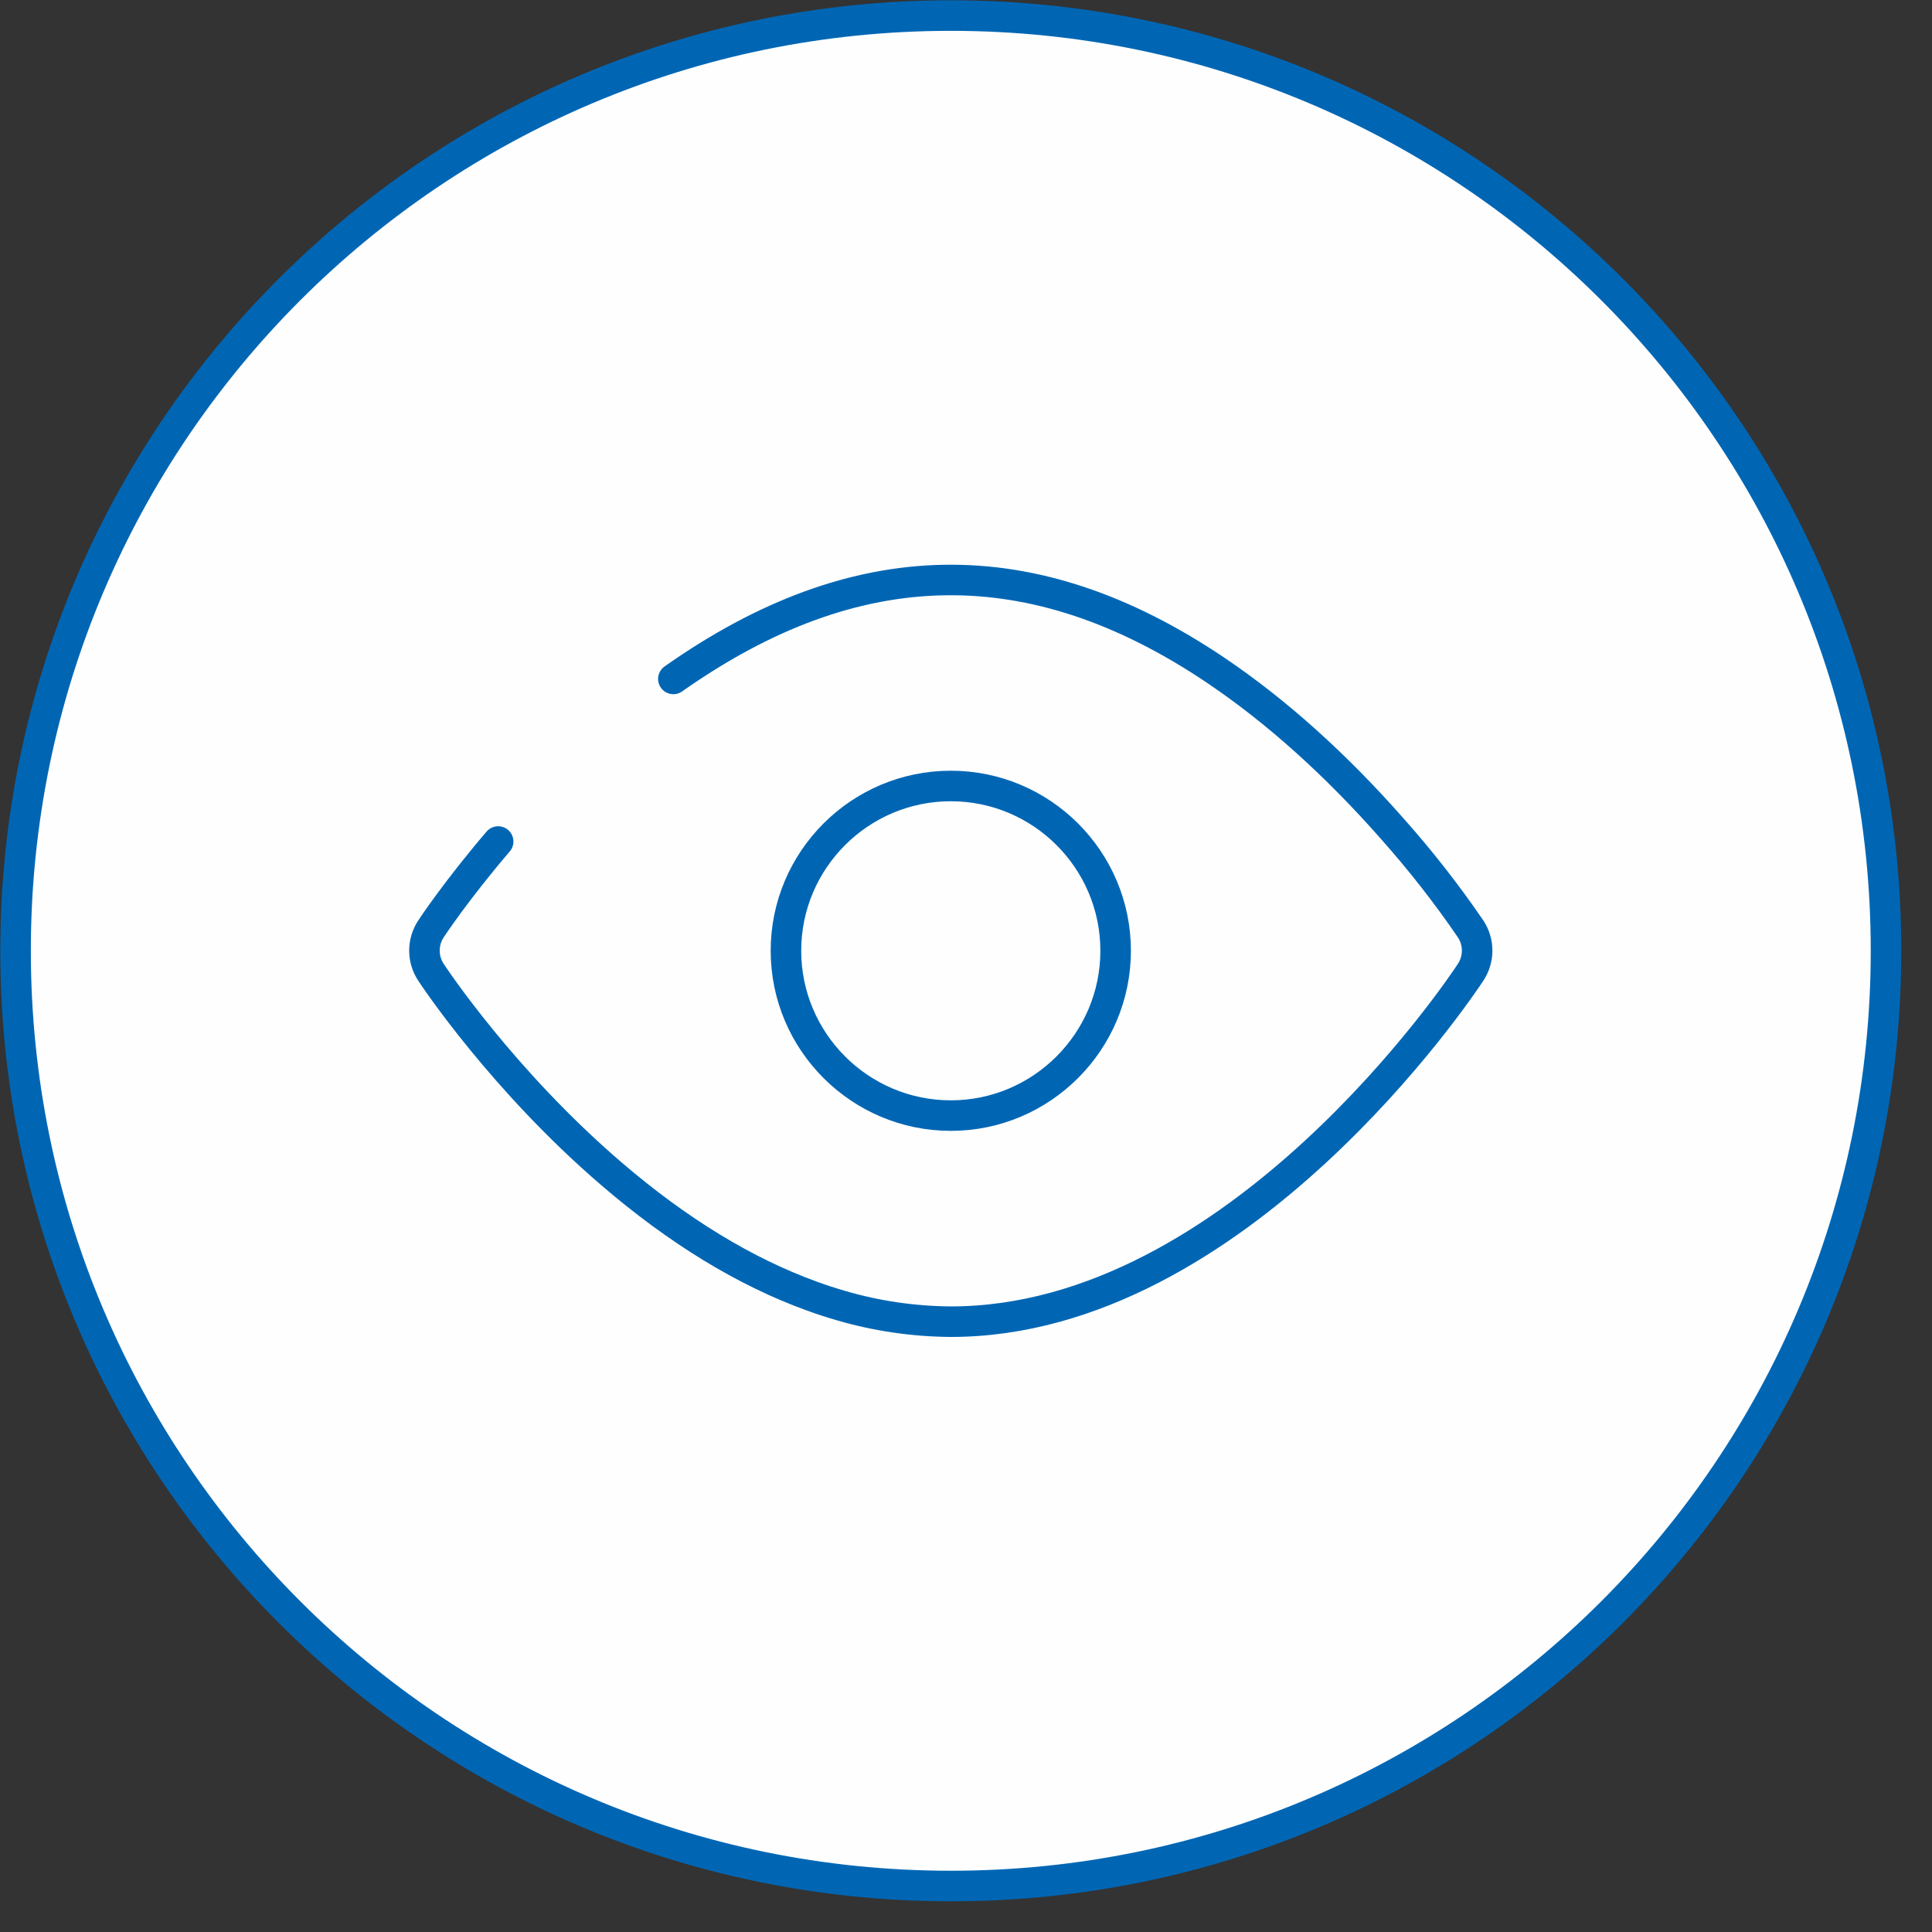
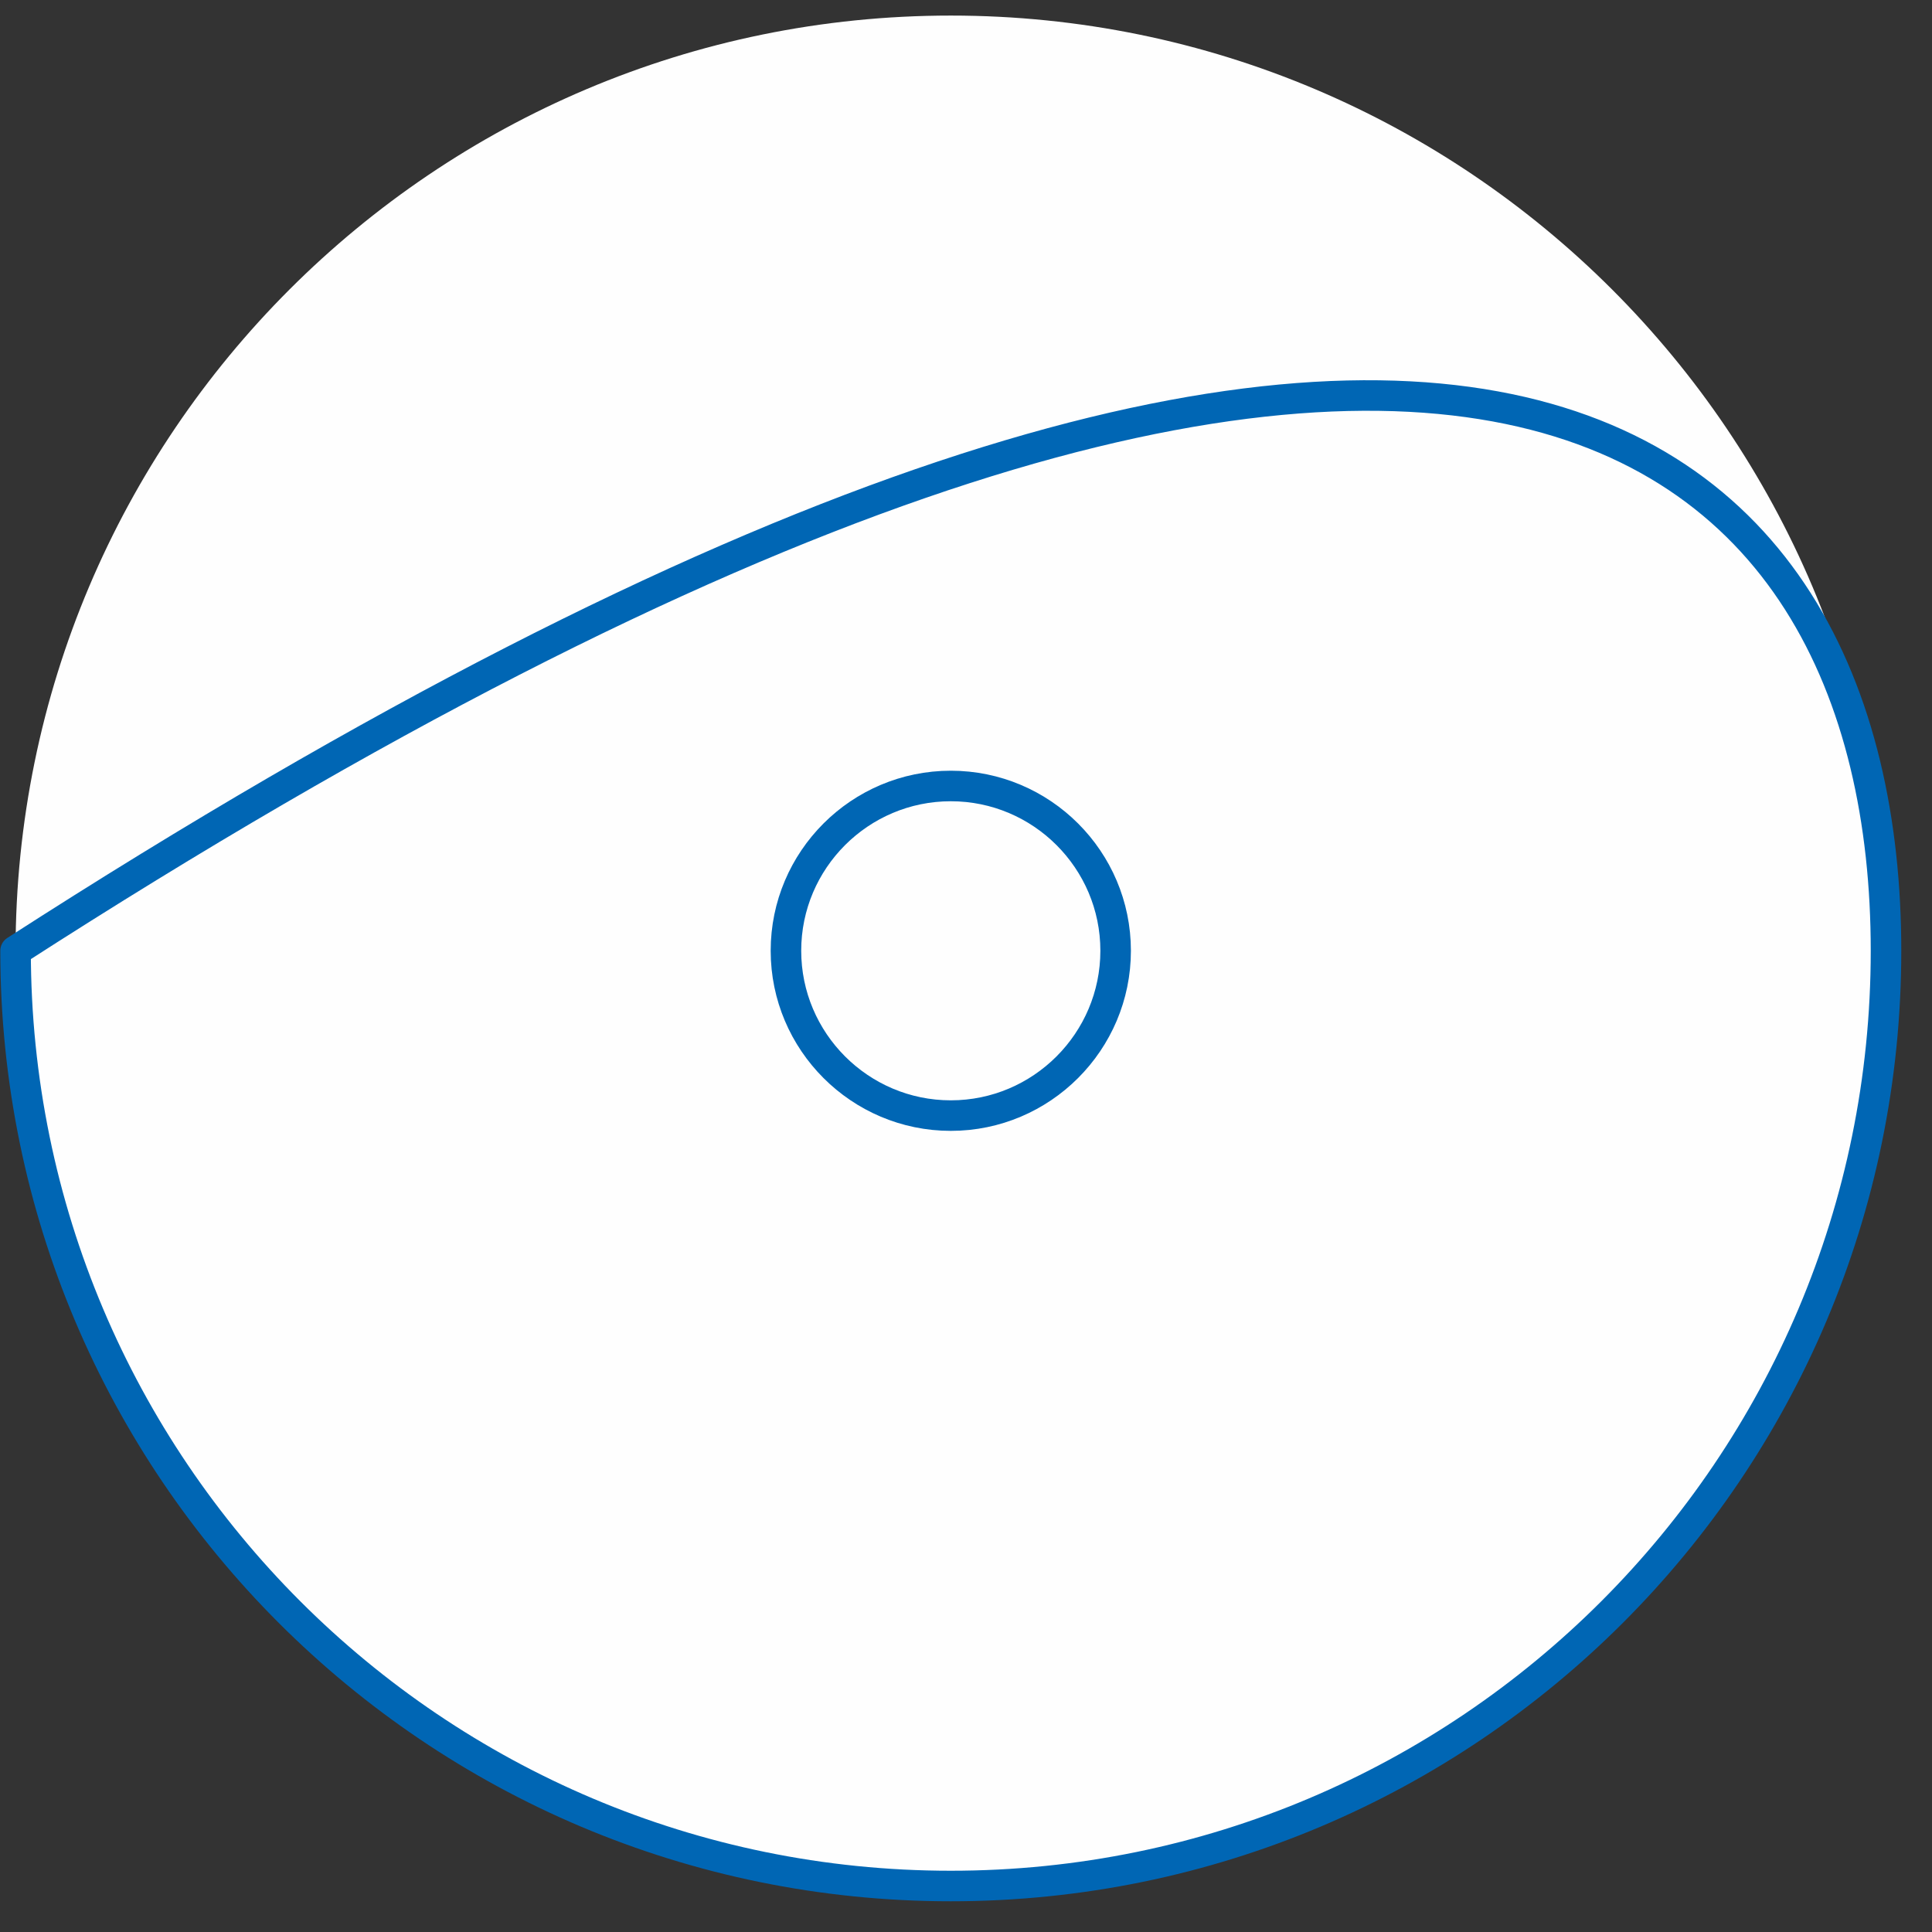
<svg xmlns="http://www.w3.org/2000/svg" width="51px" height="51px" viewBox="0 0 51 51" version="1.1">
  <rect x="0" y="0" width="51" height="51" fill="#333333" stroke="none" />
  <title>3</title>
  <g id="页面-1" stroke="none" stroke-width="1" fill="none" fill-rule="evenodd">
    <g id="测温仪-标准版" transform="translate(-880, -442)">
      <g id="3" transform="translate(880, 442)">
        <path d="M0.411,25.098 C0.411,11.464 11.465,0.411 25.099,0.411 C38.733,0.411 49.786,11.464 49.786,25.098 C49.786,38.732 38.733,49.786 25.099,49.786 C11.465,49.786 0.411,38.732 0.411,25.098" id="Fill-1" fill="#FEFEFE" />
-         <path d="M0.411,25.098 C0.411,11.464 11.465,0.411 25.099,0.411 C38.733,0.411 49.786,11.464 49.786,25.098 C49.786,38.732 38.733,49.786 25.099,49.786 C11.465,49.786 0.411,38.732 0.411,25.098 Z" id="Stroke-3" stroke="#0066B4" stroke-width="0.806" stroke-linecap="round" stroke-linejoin="round" />
+         <path d="M0.411,25.098 C38.733,0.411 49.786,11.464 49.786,25.098 C49.786,38.732 38.733,49.786 25.099,49.786 C11.465,49.786 0.411,38.732 0.411,25.098 Z" id="Stroke-3" stroke="#0066B4" stroke-width="0.806" stroke-linecap="round" stroke-linejoin="round" />
        <path d="M25.099,29.449 C22.699,29.449 20.747,27.495 20.747,25.097 C20.747,22.699 22.699,20.748 25.099,20.748 C27.498,20.748 29.45,22.699 29.45,25.097 C29.45,27.495 27.498,29.449 25.099,29.449 Z" id="Stroke-5" stroke="#0066B4" stroke-width="0.806" stroke-linecap="round" stroke-linejoin="round" />
-         <path d="M17.775,17.922 C22.607,14.518 27.264,14.438 32.103,17.701 C33.691,18.773 35.257,20.177 36.749,21.872 C37.495,22.71 38.188,23.595 38.821,24.522 C39.05,24.869 39.05,25.318 38.821,25.665 C38.576,26.041 32.671,34.889 25.1,34.889 C24.123,34.882 23.153,34.742 22.215,34.469 C21.952,34.393 21.69,34.309 21.433,34.214 C19.676,33.58 17.895,32.494 16.137,30.983 C13.265,28.516 11.451,25.781 11.376,25.665 C11.147,25.318 11.147,24.869 11.376,24.522 C11.402,24.48 12.042,23.511 13.15,22.214" id="Stroke-7" stroke="#0066B4" stroke-width="0.806" stroke-linecap="round" stroke-linejoin="round" />
      </g>
    </g>
  </g>
</svg>